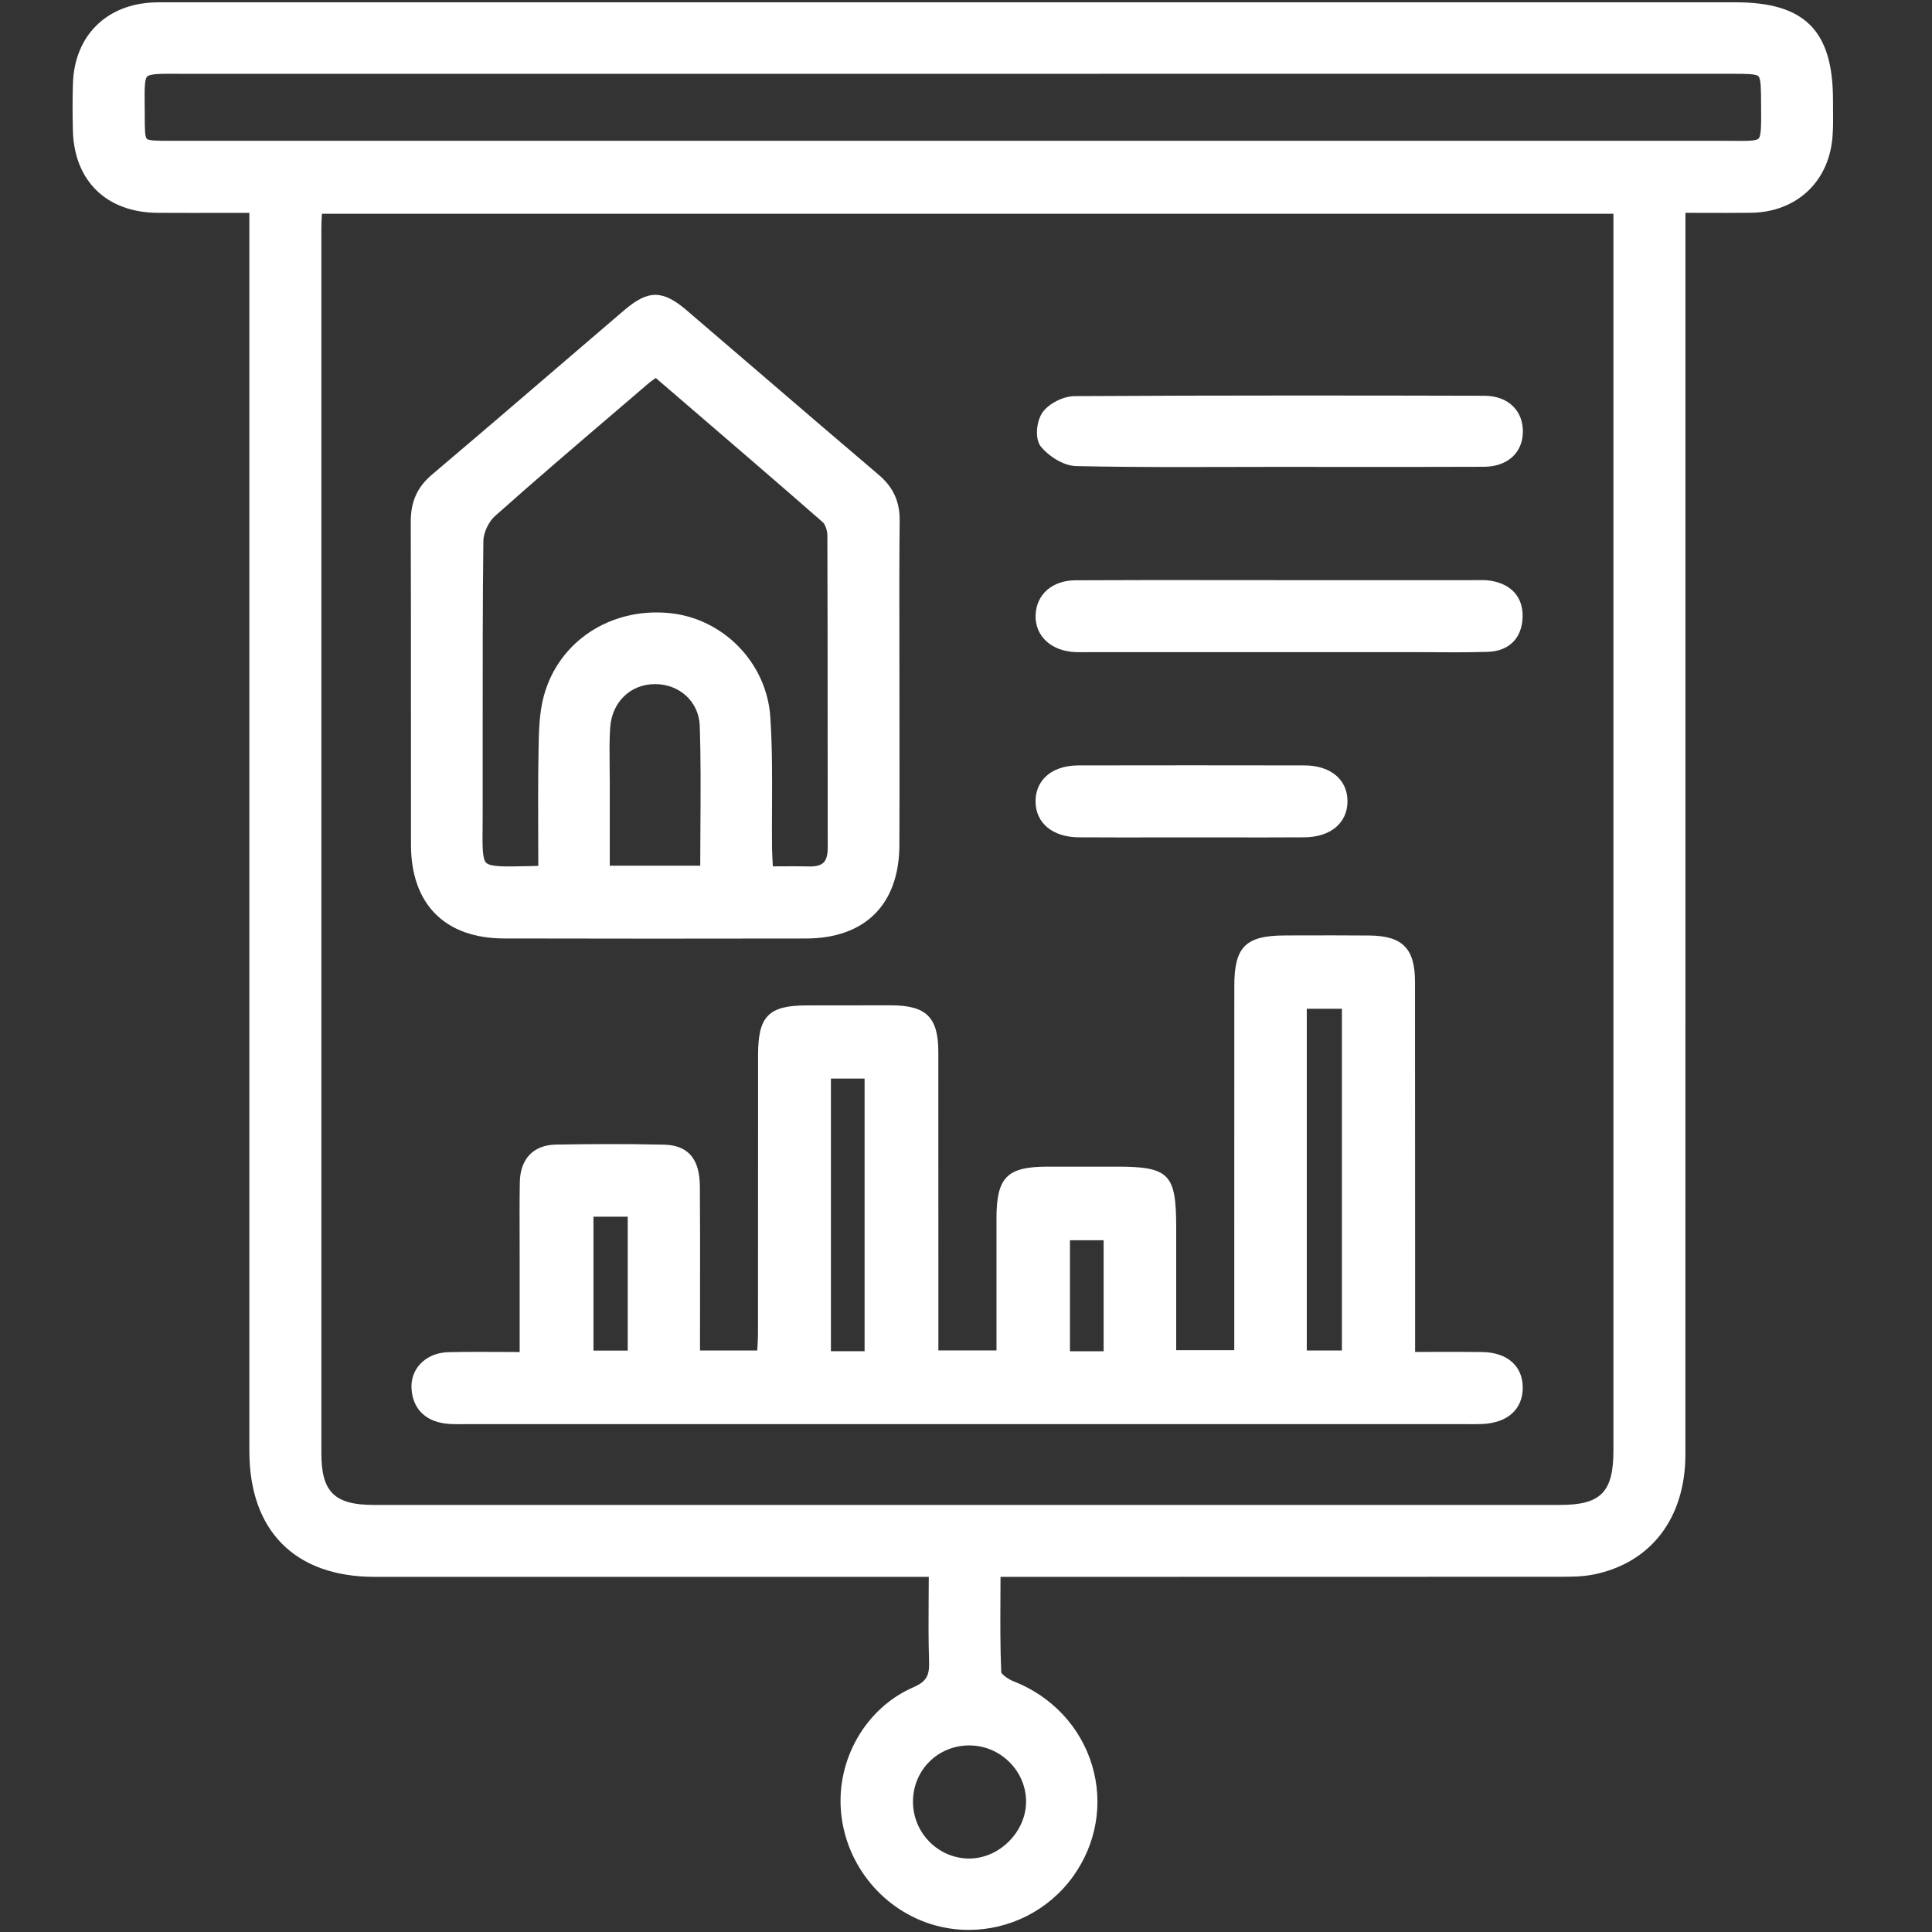
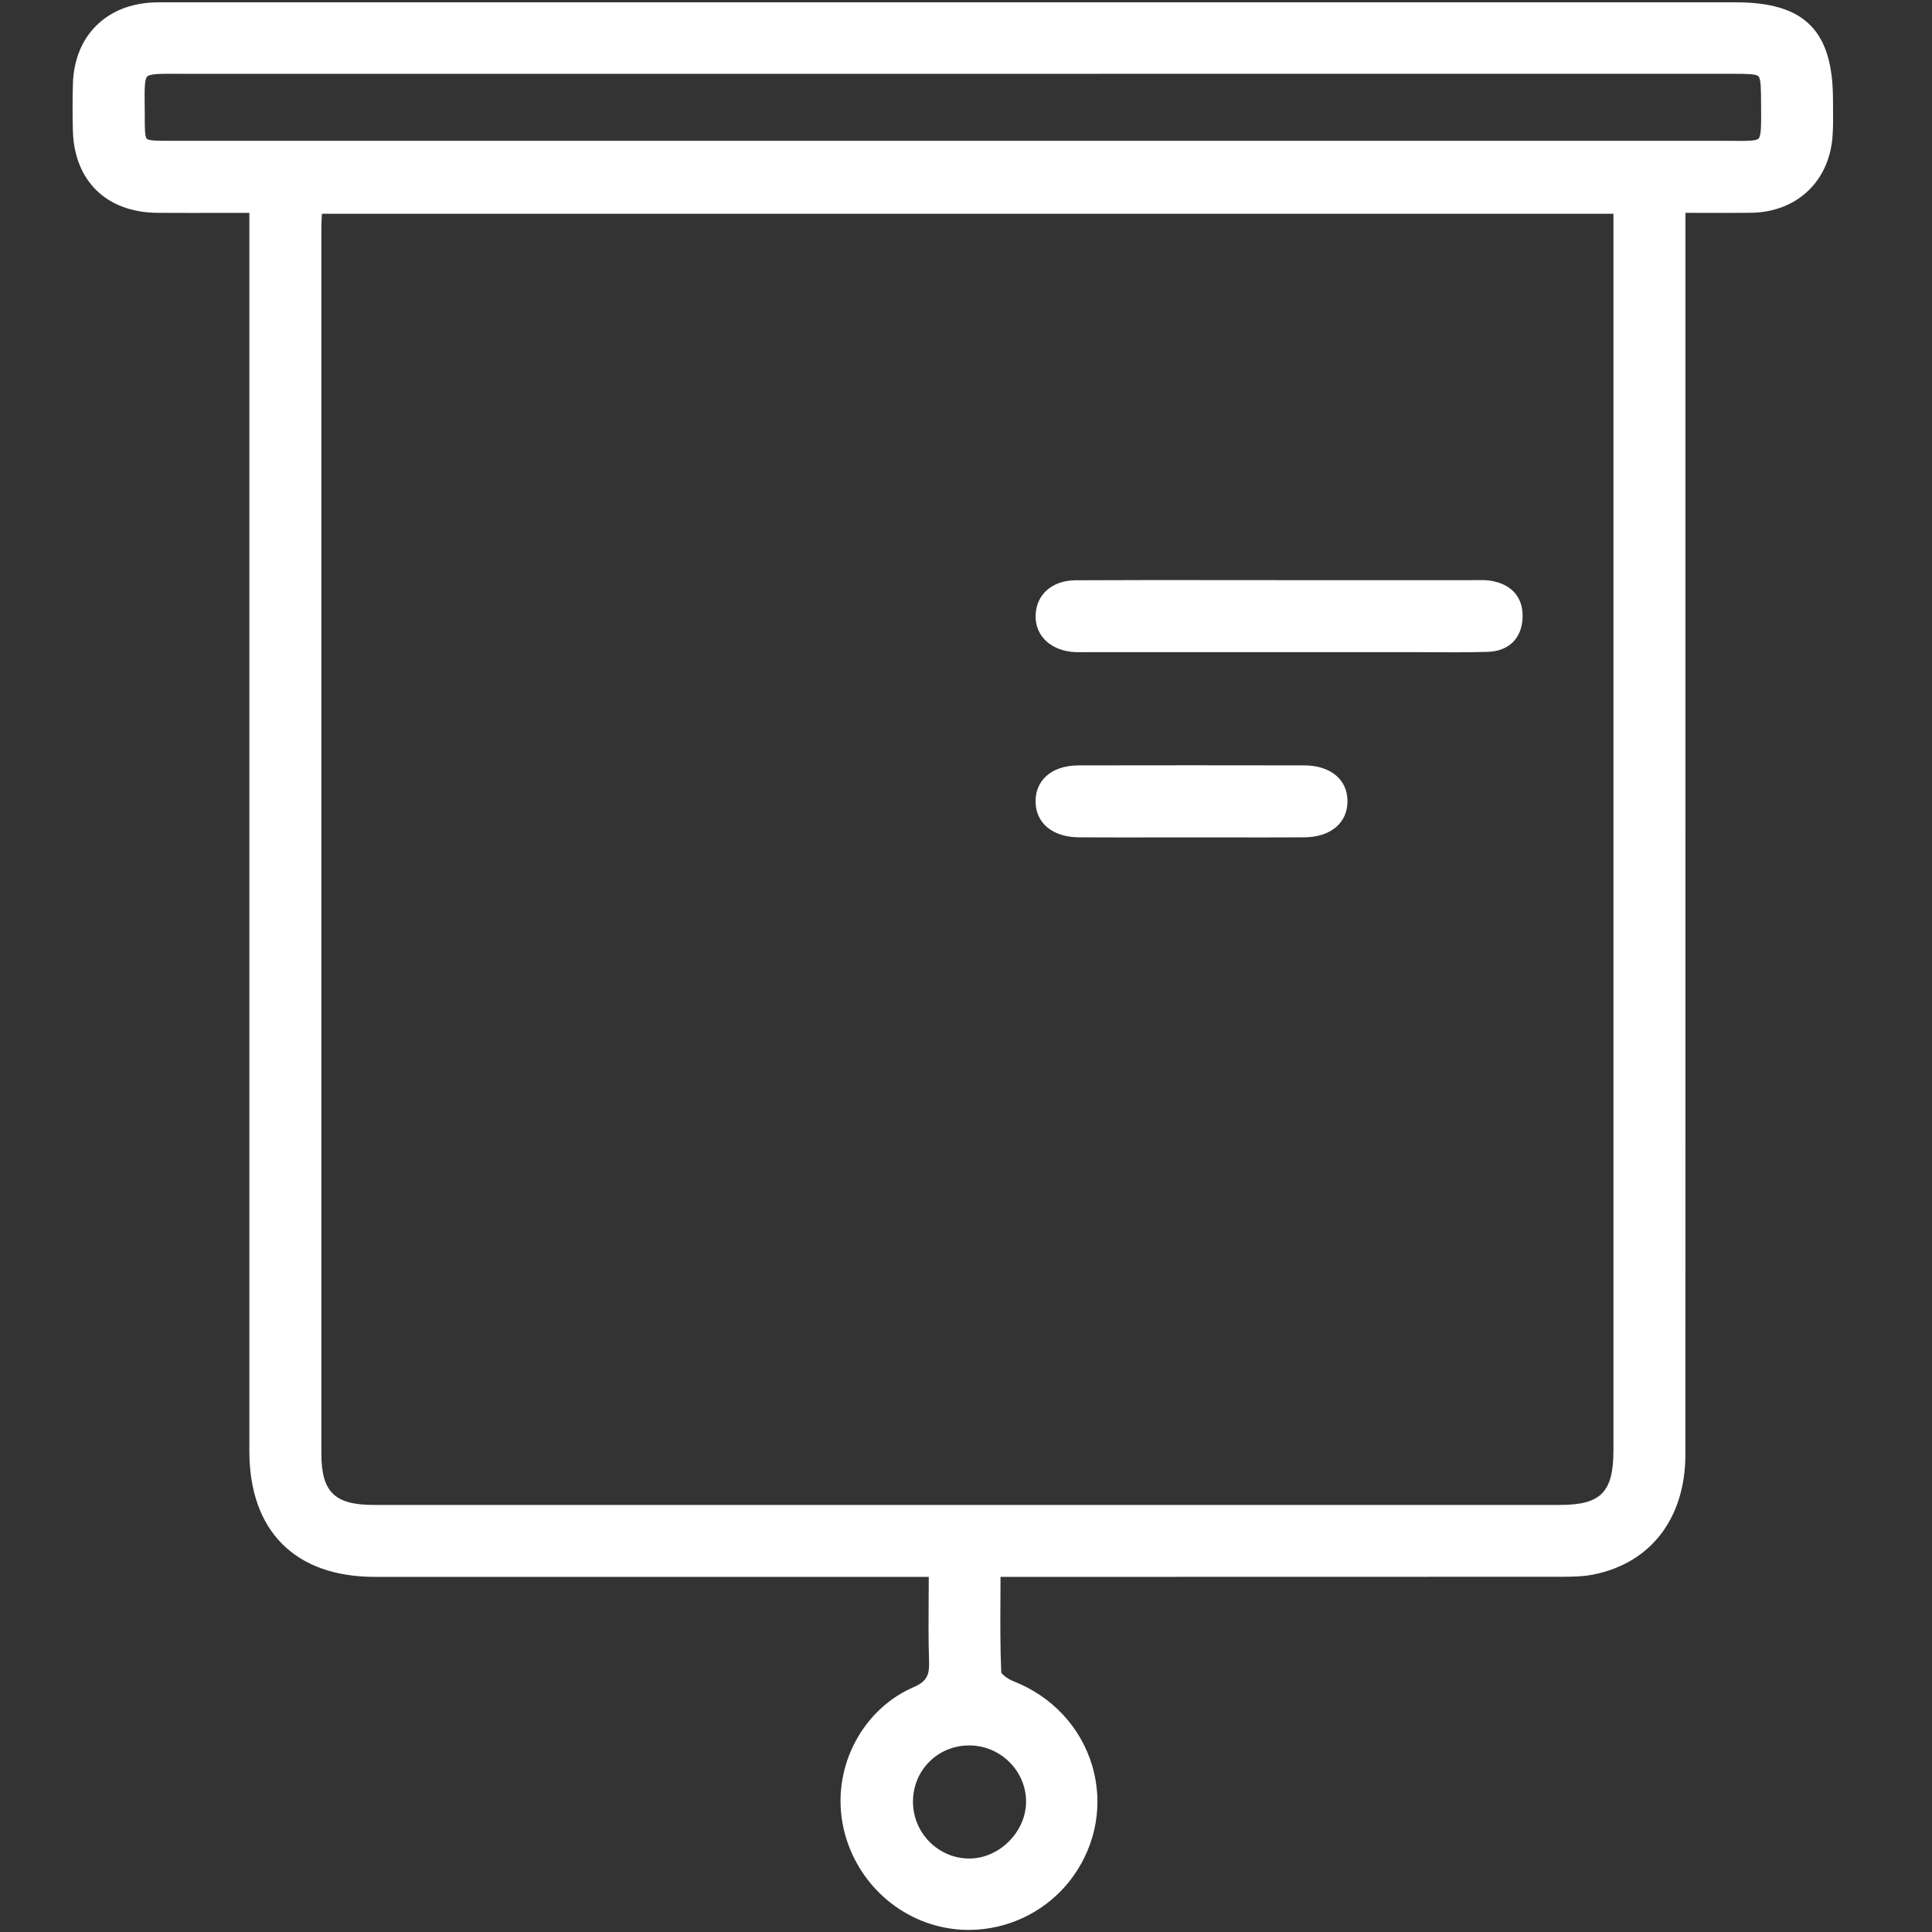
<svg xmlns="http://www.w3.org/2000/svg" id="Capa_1" x="0px" y="0px" viewBox="0 0 425.2 425.2" style="enable-background:new 0 0 425.2 425.2;" xml:space="preserve">
  <rect x="0" y="0" width="425.2" height="425.2" fill="#333333" stroke="none" />
  <style type="text/css">	.st0{fill:#FFFFFF;}</style>
  <g>
    <path class="st0" d="M403.42,24.16c-0.01-0.71-0.01-1.43-0.01-2.14c0-15.28-6.21-21.51-21.4-21.51l-344.75,0l-0.94,0  c-0.79-0.01-1.57-0.01-2.36,0.02c-10.57,0.36-17.6,7.39-17.91,17.89c-0.1,3.24-0.1,6.61-0.01,10.3  c0.28,11.11,7.43,18.05,18.65,18.12c4.87,0.03,9.74,0.02,14.76,0.01l5.43,0v77.52c0,64.99,0,129.98,0,194.97  c0,17.6,10.06,27.7,27.59,27.7c27.99,0.01,55.97,0,83.96,0l37.98,0c0,1.56-0.01,3.09-0.03,4.61c-0.03,4.76-0.06,9.26,0.09,13.81  c0.11,3.18-0.4,4.55-3.48,5.89c-10.46,4.57-16.99,15.91-15.88,27.59c1.12,11.7,9.42,21.66,20.68,24.79  c2.45,0.68,4.95,1.01,7.42,1.01c8.93,0,17.59-4.28,22.97-11.79c5.13-7.15,6.66-16.01,4.2-24.33c-2.53-8.52-8.86-15.3-17.37-18.62  c-1.22-0.48-2.44-1.47-2.65-1.9c-0.24-5.48-0.21-10.95-0.18-16.73c0.01-1.43,0.01-2.87,0.02-4.33l25.9,0  c32.31,0,64.63,0,96.94-0.02h0.2c2.46,0,5.01,0,7.49-0.5c12.65-2.55,20.2-12.45,20.2-26.47c0.01-67.91,0.01-135.82,0.01-203.73  l0-69.48c1.29,0,2.54,0.01,3.77,0.01c3.68,0.01,7.15,0.02,10.63-0.02c10.23-0.13,17.47-7.08,18-17.3  C403.46,27.73,403.44,25.92,403.42,24.16z M355.09,47.03l0,272.15c0,9.22-2.75,12.03-11.76,12.03c-87.03,0.01-174.06,0.01-261.1,0  c-8.6,0-11.5-2.86-11.5-11.31c-0.01-89.97-0.01-179.95,0-269.92c0-0.87,0.05-1.73,0.11-2.74c0-0.06,0.01-0.13,0.01-0.19H355.09z   M213.31,409.03c-0.04,0-0.08,0-0.12,0c-6.77-0.07-12.27-5.69-12.26-12.52c0.01-6.9,5.42-12.33,12.31-12.37c0.02,0,0.04,0,0.07,0  c3.37,0,6.54,1.33,8.94,3.76c2.37,2.41,3.63,5.55,3.57,8.85C225.66,403.33,219.84,409.03,213.31,409.03z M303.89,16.24l77.27,0  c3.07,0,5.29,0,5.84,0.55c0.56,0.56,0.57,2.8,0.58,6l0.01,1.17c0.02,3.45,0.04,5.94-0.56,6.54c-0.54,0.54-2.66,0.53-5.59,0.5  c-0.69,0-1.45-0.01-2.27-0.01l-127.49,0l-214.34,0c-2.46,0-4.59,0-5.03-0.45c-0.45-0.45-0.45-2.5-0.45-5.09  c0-0.92-0.01-1.75-0.02-2.52c-0.03-3.18-0.05-5.48,0.55-6.08c0.64-0.64,3.07-0.63,6.75-0.61l2.04,0.01  C128.74,16.25,216.32,16.24,303.89,16.24z" />
-     <path class="st0" d="M177.57,221.27c-8.41,0.02-10.72,2.35-10.73,10.85c-0.01,10.81-0.01,21.61-0.01,32.42  c0,9.63,0,19.26-0.01,28.89c0,1.17-0.08,2.38-0.15,3.55c0,0.08-0.01,0.16-0.02,0.24h-12.59v-3.9c0-3.13,0-6.27,0.01-9.4  c0.01-7.42,0.02-15.1-0.04-22.65c-0.03-3.93-0.88-9.18-7.89-9.35c-8.69-0.21-17.25-0.12-23.75-0.02c-4.99,0.08-7.9,3.12-7.99,8.33  c-0.07,4.06-0.05,8.18-0.04,12.16c0.01,1.68,0.01,3.36,0.01,5.05l0,20.12c-1.33,0-2.63-0.01-3.92-0.02  c-4.06-0.02-7.89-0.04-11.76,0.05c-2.48,0.06-4.68,0.97-6.19,2.58c-1.32,1.4-2.01,3.25-1.94,5.21c0.16,4.42,2.83,7.3,7.34,7.9  c0.95,0.13,1.9,0.16,2.83,0.16c0.42,0,0.84-0.01,1.26-0.01c0.4-0.01,0.81-0.01,1.21-0.01c62.37,0,124.74,0,187.11,0h31.19  c0.46,0,0.91,0,1.37,0.01c1.09,0.01,2.22,0.02,3.34-0.03c5.56-0.24,8.9-3.22,8.92-7.97c0.02-4.78-3.4-7.8-8.94-7.87  c-3.62-0.05-7.22-0.04-11.02-0.03c-1.22,0-2.46,0.01-3.73,0.01l0-24.12c0-19.1,0-38.21-0.02-57.31  c-0.01-7.38-2.74-10.15-10.08-10.22c-5.42-0.05-10.93-0.03-16.25-0.02l-2.34,0.01c-8.61,0.02-11.1,2.51-11.1,11.09  c-0.01,18.62-0.01,37.24-0.01,55.86l0,24.32h-12.78V270c0-11.63-1.58-13.24-13.02-13.24l-4.51,0c-3.61,0-7.21,0-10.82,0  c-8.89,0.01-11.19,2.34-11.2,11.35c0,7.03,0,14.07,0,21.13l0,7.97h-12.79l0-21.13c0-14.85,0-29.69-0.01-44.54  c-0.01-7.66-2.62-10.25-10.37-10.29C189.96,221.24,183.77,221.25,177.57,221.27z M235.48,297.39v-24.44h7.41v24.44H235.48z   M287.6,297.22v-75.21h7.73v75.21H287.6z M130.61,297.24v-29.47h7.54v29.47H130.61z M190.28,237.37v60.01h-7.41v-60.01H190.28z" />
-     <path class="st0" d="M90.44,156.44c0,9.84-0.01,19.68,0.01,29.53c0.03,13.05,7.49,20.54,20.47,20.57  c10.74,0.02,21.79,0.04,33.06,0.04c10.94,0,22.1-0.01,33.39-0.03c13.01-0.03,20.5-7.49,20.57-20.48c0.04-8.18,0.03-16.5,0.02-24.54  c0-3.59-0.01-7.18-0.01-10.77c0-3.35-0.01-6.7-0.01-10.05c-0.02-8.58-0.03-17.45,0.06-26.17c0.04-4.14-1.42-7.33-4.59-10.02  c-8.52-7.23-17.13-14.64-25.47-21.8c-5.62-4.83-11.23-9.65-16.86-14.46c-5.24-4.48-8.43-4.49-13.66-0.02  c-5.25,4.48-10.49,8.98-15.73,13.48c-8.71,7.48-17.72,15.21-26.63,22.75c-3.24,2.74-4.68,5.96-4.66,10.44  C90.45,128.73,90.44,142.82,90.44,156.44z M106.38,119.06c0.02-1.79,1.15-4.23,2.52-5.45c8.67-7.73,17.66-15.41,26.35-22.84  c2.45-2.1,4.91-4.2,7.36-6.3c0.48-0.41,1.02-0.79,1.64-1.24c0.02-0.02,0.04-0.03,0.07-0.05l6.72,5.78  c9.88,8.49,20.09,17.27,30.04,25.97c0.54,0.47,1,1.81,1.01,2.91c0.05,13.87,0.06,27.96,0.06,41.6c0,9.05,0,18.1,0.02,27.15  c0,1.56-0.31,2.66-0.94,3.27c-0.61,0.59-1.67,0.87-3.15,0.83c-2.02-0.06-4.05-0.04-6.21-0.03c-0.58,0-1.16,0.01-1.77,0.01  c-0.01-0.16-0.02-0.32-0.03-0.47c-0.07-1.25-0.14-2.42-0.16-3.58c-0.03-3.05-0.02-6.16,0-9.17c0.03-6.46,0.06-13.14-0.38-19.7  c-0.81-11.9-10.39-21.71-22.29-22.83c-12.95-1.22-24.28,6.27-27.54,18.2c-1.03,3.78-1.1,7.79-1.17,11.66l-0.01,0.65  c-0.11,6.15-0.09,12.42-0.07,18.47c0.01,2.2,0.02,4.4,0.02,6.61c-0.05,0.02-0.1,0.05-0.14,0.06l-2.07,0.05  c-5.18,0.12-8.31,0.19-9.26-0.74c-0.85-0.84-0.83-3.57-0.79-7.7c0.01-0.85,0.02-1.77,0.02-2.77c0.01-6.42,0.01-12.85,0-19.27  C106.23,146.69,106.22,132.75,106.38,119.06z M134.17,168.65c-0.03-2.77-0.07-5.64,0.11-8.42c0.36-5.69,4.43-9.67,9.9-9.67  c0,0,0,0,0,0c5.42,0,9.64,3.93,9.82,9.15c0.25,7.41,0.2,14.71,0.15,22.45c-0.02,2.76-0.04,5.54-0.04,8.36H134.2l0-4.52  c0-4.64,0-9.23,0-13.82C134.2,171,134.19,169.83,134.17,168.65z" />
    <path class="st0" d="M236.76,143.52c0.77,0.03,1.54,0.02,2.31,0.01l71.61-0.01c1.56,0,3.13,0.01,4.69,0.02  c1.54,0.01,3.11,0.02,4.69,0.02c2.46,0,4.94-0.02,7.39-0.1c4.65-0.15,7.51-3,7.65-7.62c0.13-4.41-2.47-7.34-7.15-8.05  c-1.02-0.15-2.03-0.13-2.99-0.12c-0.31,0.01-0.62,0.02-0.94,0.01c-14.25,0-28.49,0-42.74,0c-4.27,0-8.54,0-12.8-0.01  c-10.42-0.01-21.2-0.02-31.8,0.04c-5.11,0.03-8.62,3.12-8.76,7.69C227.77,140.01,231.41,143.34,236.76,143.52z" />
-     <path class="st0" d="M236.88,102.58c7.51,0.16,15.1,0.21,22.61,0.21c3.71,0,7.39-0.01,11.04-0.02c3.66-0.01,7.32-0.02,10.97-0.02  l12.7,0.01c10.61,0.01,21.57,0.01,32.36-0.03c5.18-0.02,8.55-3.04,8.6-7.7c0.02-2.22-0.71-4.14-2.11-5.56  c-1.53-1.54-3.72-2.36-6.35-2.37c-24.82-0.06-57.48-0.11-90.11,0.08c-2.51,0.01-5.53,1.49-7.03,3.42  c-1.44,1.85-1.92,5.93-0.46,7.72C230.8,100.38,234.01,102.52,236.88,102.58z" />
    <path class="st0" d="M237.42,184.28c3.3,0.02,6.63,0.03,9.94,0.03c2.46,0,4.9,0,7.31-0.01c4.92-0.01,9.85-0.01,14.77,0  c5.78,0.01,11.75,0.02,17.63-0.02c5.77-0.04,9.49-3.16,9.49-7.95c0-4.78-3.74-7.87-9.52-7.88c-16.47-0.03-33.17-0.03-49.64,0  c-3.15,0.01-5.72,0.91-7.41,2.62c-1.37,1.38-2.09,3.21-2.08,5.3C227.92,181.14,231.65,184.24,237.42,184.28z" />
  </g>
</svg>